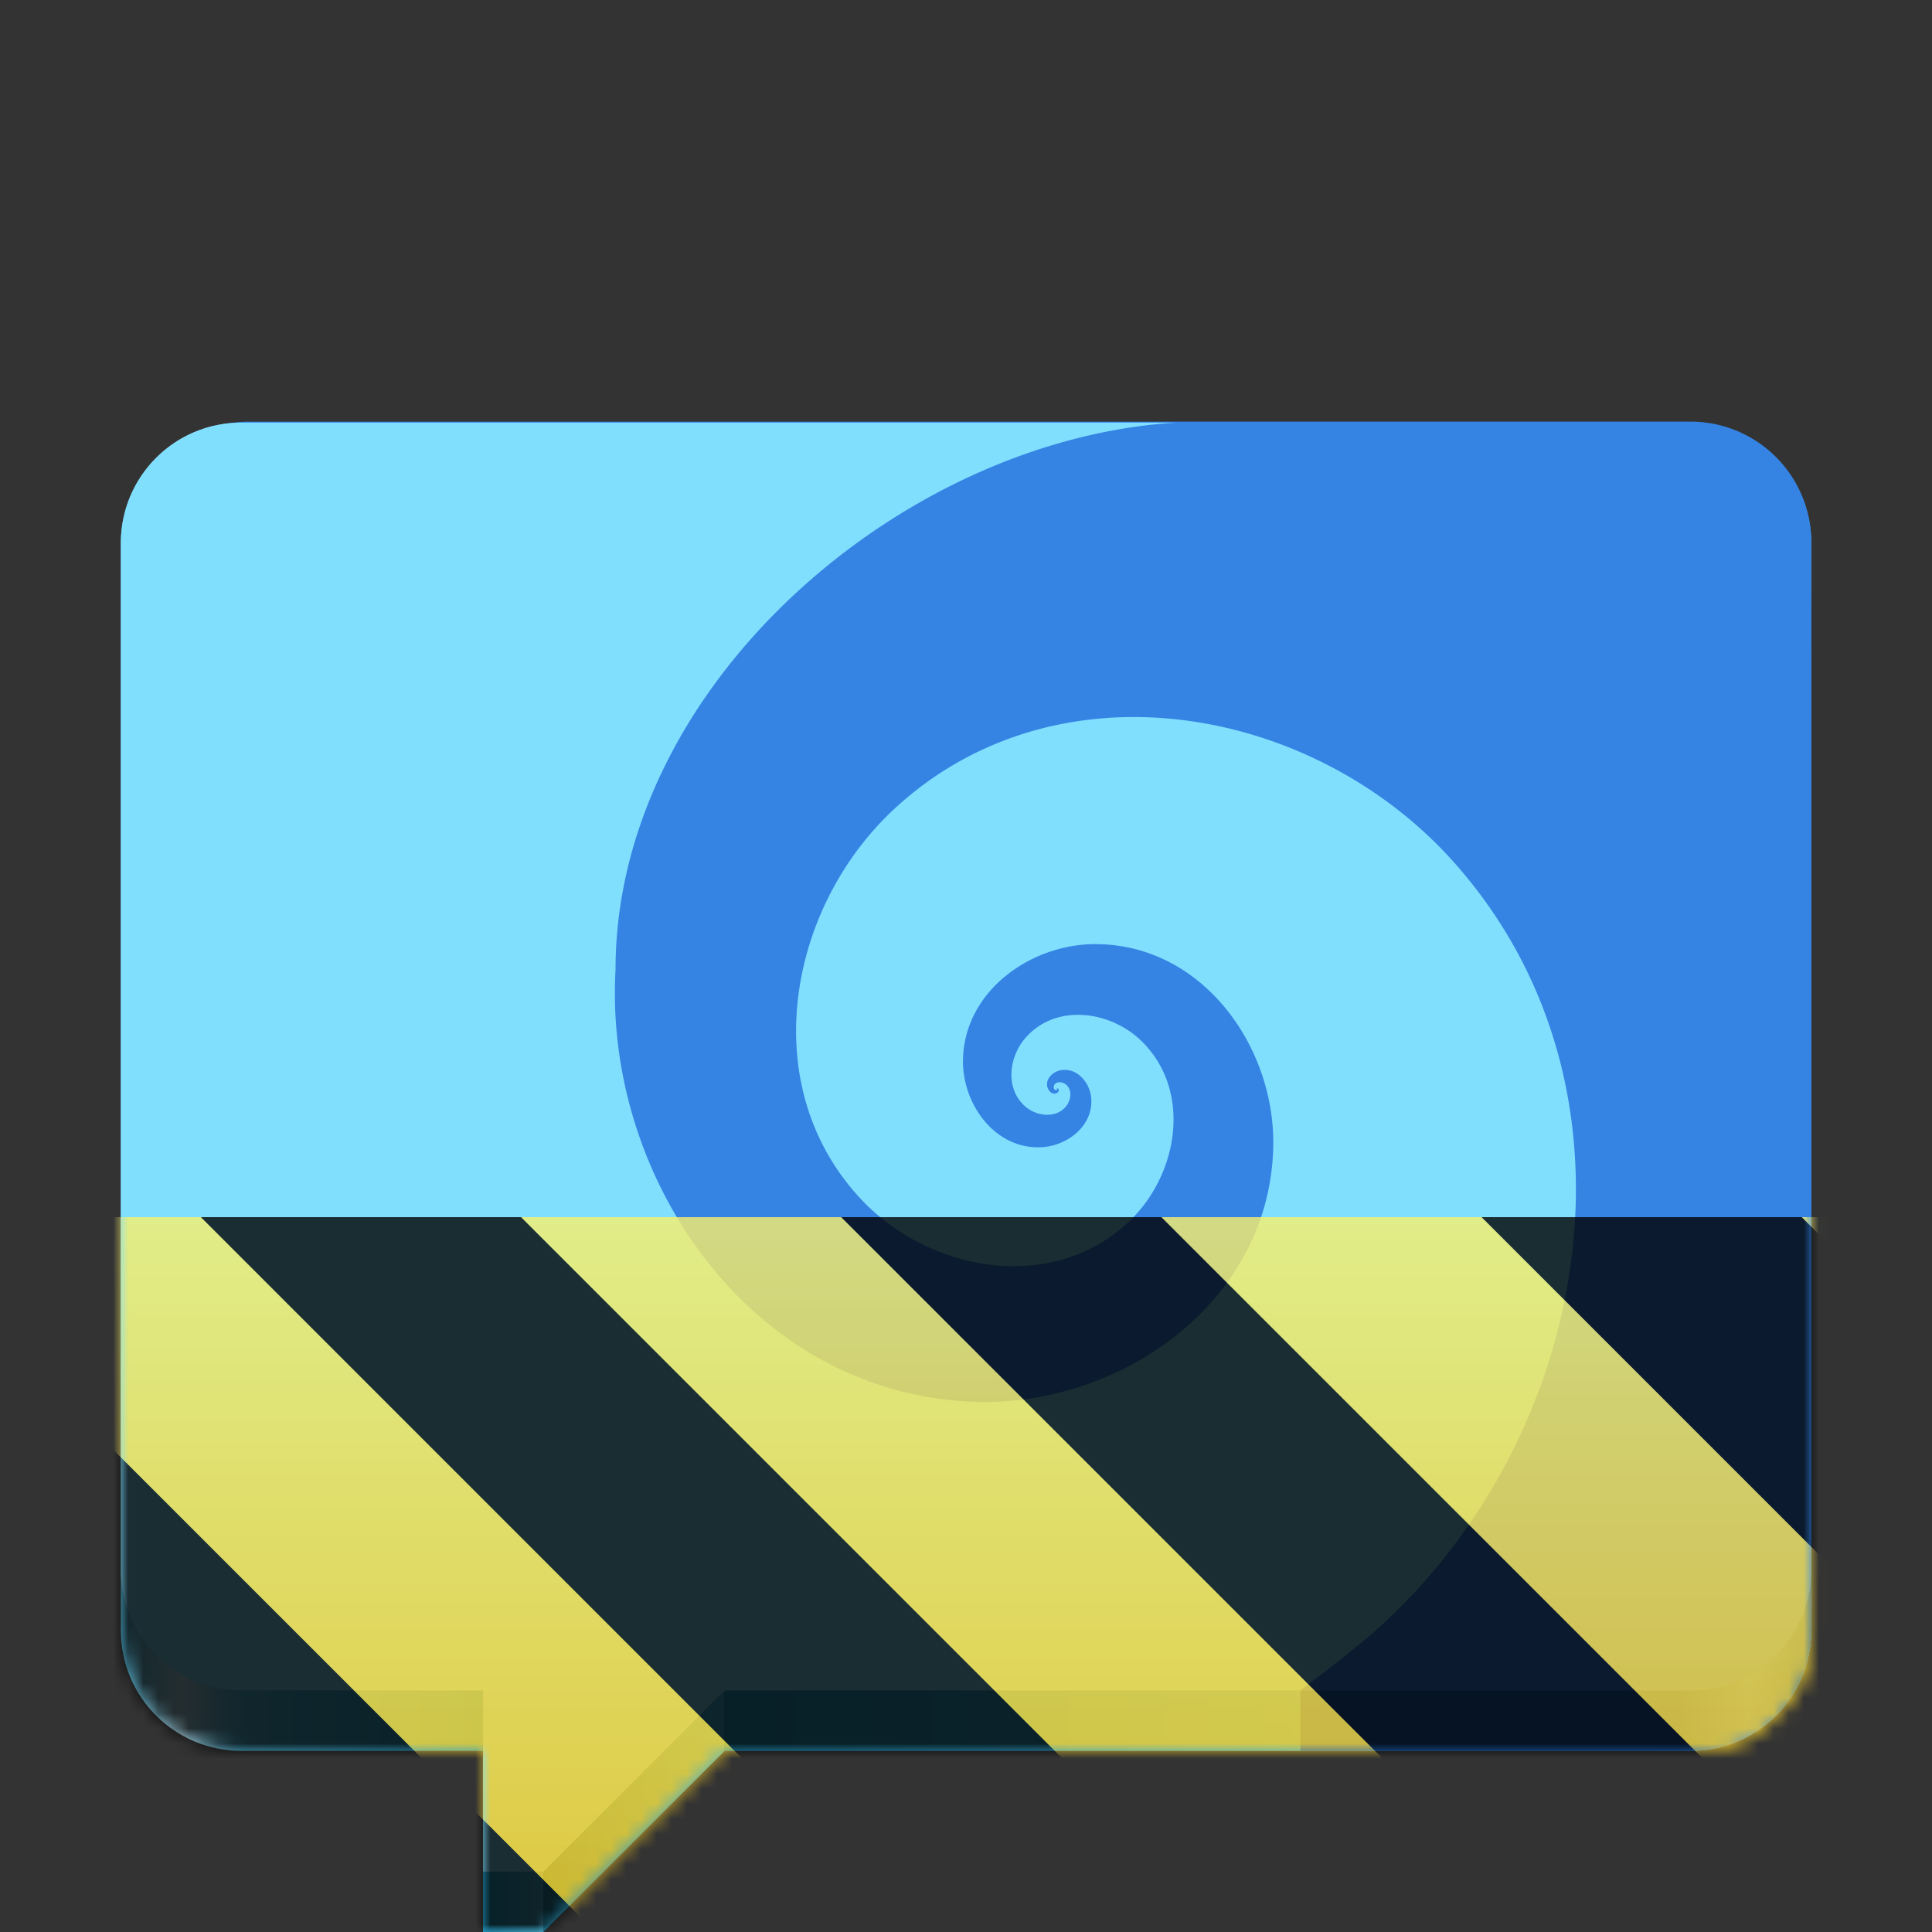
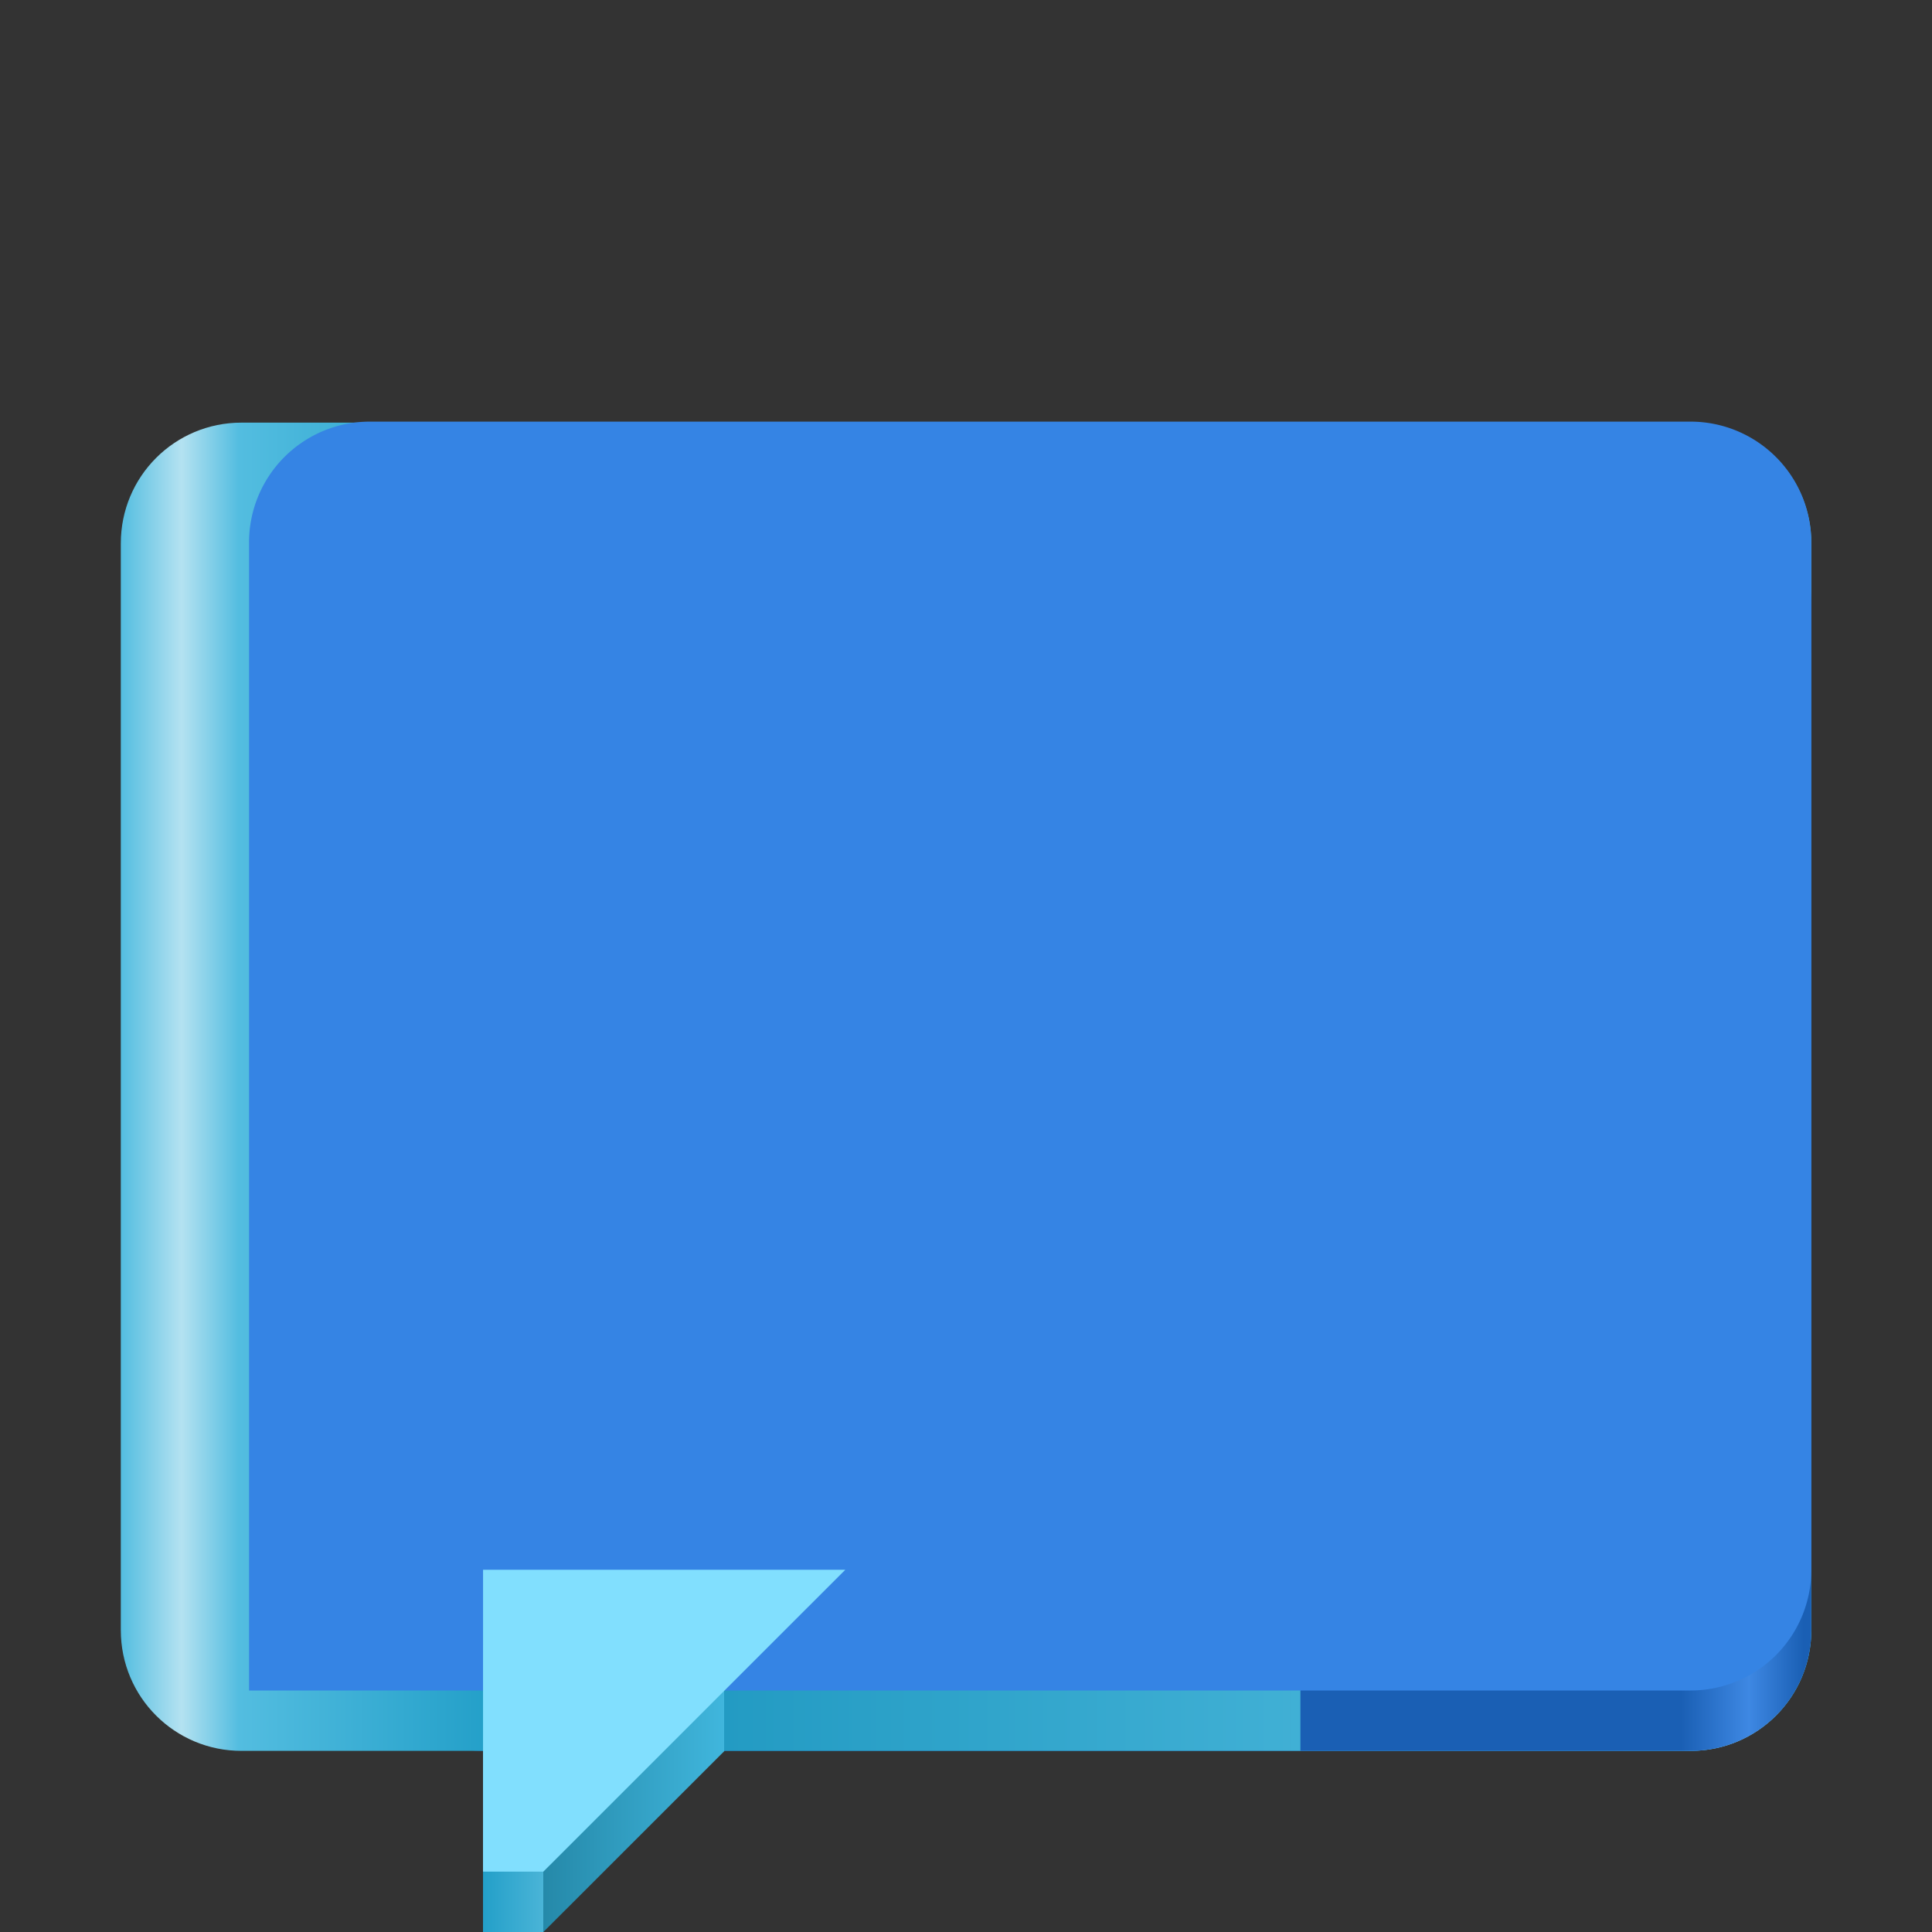
<svg xmlns="http://www.w3.org/2000/svg" xmlns:xlink="http://www.w3.org/1999/xlink" width="128" height="128">
  <rect width="100%" height="100%" fill="#333333" stroke="none" />
  <defs>
    <linearGradient id="m" gradientUnits="userSpaceOnUse" x1="8.005" y1="252" x2="120.005" y2="252" gradientTransform="translate(0 -172)">
      <stop offset="0" stop-color="#53bde0" />
      <stop offset=".036" stop-color="#b4e2f1" />
      <stop offset=".07" stop-color="#53bde0" />
      <stop offset=".215" stop-color="#24a0c9" />
      <stop offset=".25" stop-color="#4ab4d7" />
      <stop offset=".25" stop-color="#2589a9" />
      <stop offset=".357" stop-color="#40b6dd" />
      <stop offset=".357" stop-color="#239bc3" />
      <stop offset=".913" stop-color="#53bde0" />
      <stop offset=".954" stop-color="#8ed4eb" />
      <stop offset="1" stop-color="#53bde0" />
    </linearGradient>
    <linearGradient id="b" gradientUnits="userSpaceOnUse" x1="8.005" y1="252" x2="120.005" y2="252" gradientTransform="translate(0 -172)">
      <stop offset="0" stop-color="#53bde0" />
      <stop offset=".036" stop-color="#b4e2f1" />
      <stop offset=".07" stop-color="#53bde0" />
      <stop offset=".215" stop-color="#24a0c9" />
      <stop offset=".25" stop-color="#4ab4d7" />
      <stop offset=".25" stop-color="#2589a9" />
      <stop offset=".357" stop-color="#40b6dd" />
      <stop offset=".357" stop-color="#239bc3" />
      <stop offset=".913" stop-color="#53bde0" />
      <stop offset=".954" stop-color="#8ed4eb" />
      <stop offset="1" stop-color="#53bde0" />
    </linearGradient>
    <linearGradient id="c" gradientUnits="userSpaceOnUse" x1="87" y1="267" x2="119.505" y2="267" gradientTransform="translate(0 -172)">
      <stop offset="0" stop-color="#1a5fb4" />
      <stop offset=".75" stop-color="#1a5fb4" />
      <stop offset=".888" stop-color="#3e88e3" />
      <stop offset="1" stop-color="#1a5fb4" />
    </linearGradient>
    <linearGradient id="n" gradientUnits="userSpaceOnUse" x1="87" y1="267" x2="119.505" y2="267" gradientTransform="translate(0 -172)">
      <stop offset="0" stop-color="#1a5fb4" />
      <stop offset=".75" stop-color="#1a5fb4" />
      <stop offset=".888" stop-color="#3e88e3" />
      <stop offset="1" stop-color="#1a5fb4" />
    </linearGradient>
    <linearGradient id="i" gradientUnits="userSpaceOnUse" x1="300" y1="235" x2="428" y2="235" gradientTransform="matrix(0 .37 -.985 0 295.385 -30.36)">
      <stop offset="0" stop-color="#f9f06b" />
      <stop offset="1" stop-color="#f5c211" />
    </linearGradient>
    <clipPath id="a">
-       <path d="M0 0h128v128H0z" />
-     </clipPath>
+       </clipPath>
    <clipPath id="d">
      <path d="M0 0h128v128H0z" />
    </clipPath>
    <clipPath id="j">
      <path d="M0 0h128v128H0z" />
    </clipPath>
    <clipPath id="h">
      <path d="M0 0h128v128H0z" />
    </clipPath>
    <g id="k" clip-path="url(#h)">
      <path d="M128 80.64V128H0V80.64zm0 0" fill="url(#i)" />
      <path d="M13.309 80.64L60.664 128H81.88l-47.36-47.36zm42.421 0L103.094 128h21.215L76.945 80.64zm42.43 0L128 110.48V89.27l-8.629-8.63zM0 88.548v21.215L18.238 128h21.215zm0 0" />
    </g>
    <g id="f" clip-path="url(#a)">
      <path d="M32.004 36h80a8 8 0 018 8v64a8 8 0 01-8 8h-80a8 8 0 01-8-8V44a8 8 0 018-8zm0 0" fill="#1a5fb4" />
      <path d="M16.004 28c-4.43 0-8 3.566-8 8v72c0 4.434 3.57 8 8 8h16L32 128h4l12.004-12h64c4.433 0 8-3.566 8-8V36c0-4.434-3.567-8-8-8zm0 0" fill="url(#b)" />
      <path d="M86.156 32v84h25.848c4.433 0 8-3.566 8-8V40c0-4.434-3.567-8-8-8zm0 0" fill="url(#c)" />
      <path d="M16.5 27.934h95.504a8 8 0 018 8V104a8 8 0 01-8 8H16.5a8 8 0 01-8-8V35.934a8 8 0 018-8zm0 0" fill="#3584e4" />
      <path d="M32.004 104L32 124h4l20.004-20zm0 0" fill-rule="evenodd" fill="#81dffe" />
      <path d="M16.004 28c-4.43 0-8 3.566-8 8v68c0 4.434 3.57 8 8 8h70.14a119.205 119.205 0 004.637-3.656c14.598-12.696 19.04-36.121 5.504-51.262-9.258-10.352-26.187-13.46-36.969-3.55-7.175 6.593-9.3 18.53-2.191 26 4.586 4.812 12.8 6.214 17.832 1.245 3.125-3.093 4.02-8.57.637-11.836-2.012-1.941-5.543-2.484-7.582-.257-1.164 1.254-1.473 3.433-.07 4.636.75.64 2.027.805 2.699-.039.332-.418.421-1.12-.067-1.465-.222-.148-.578-.18-.73.07-.043.098-.051.266.062.325.043.02.13.023.13-.023v-.04c-.067-.011 0-.03 0-.035.038-.02.105.032.105.07.035.126-.086.235-.2.262-.293.067-.492-.21-.562-.468-.098-.579.457-1.024.984-1.086 1.07-.125 1.864.898 1.934 1.875.144 1.847-1.617 3.168-3.32 3.242-3.016.133-5.11-2.742-5.176-5.54-.082-4.698 4.426-7.945 8.824-7.917 7.078.039 11.895 6.836 11.73 13.48-.257 10.305-10.21 17.242-19.949 16.836-14.636-.61-24.41-14.77-23.625-28.633 0-18.808 18.934-35.105 37.11-36.234zm0 0" fill="#81dffe" />
    </g>
    <g id="o" clip-path="url(#j)">
      <use xlink:href="#k" mask="url(#l)" />
    </g>
    <g id="g" clip-path="url(#d)" filter="url(#e)">
      <use xlink:href="#f" />
    </g>
    <mask id="l">
      <g filter="url(#e)">
        <path fill-opacity=".8" d="M0 0h128v128H0z" />
      </g>
    </mask>
    <mask id="p">
      <use xlink:href="#g" />
    </mask>
    <filter id="e" filterUnits="objectBoundingBox" x="0%" y="0%" width="100%" height="100%">
      <feColorMatrix in="SourceGraphic" values="0 0 0 0 1 0 0 0 0 1 0 0 0 0 1 0 0 0 1 0" />
    </filter>
  </defs>
  <path d="M32.004 36h80a8 8 0 018 8v64a8 8 0 01-8 8h-80a8 8 0 01-8-8V44a8 8 0 018-8zm0 0" fill="#1a5fb4" />
  <path d="M16.004 28c-4.43 0-8 3.566-8 8v72c0 4.434 3.57 8 8 8h16L32 128h4l12.004-12h64c4.433 0 8-3.566 8-8V36c0-4.434-3.567-8-8-8zm0 0" fill="url(#m)" />
  <path d="M86.156 32v84h25.848c4.433 0 8-3.566 8-8V40c0-4.434-3.567-8-8-8zm0 0" fill="url(#n)" />
-   <path d="M16.5 27.934h95.504a8 8 0 018 8V104a8 8 0 01-8 8H16.5a8 8 0 01-8-8V35.934a8 8 0 018-8zm0 0" fill="#3584e4" />
+   <path d="M16.5 27.934h95.504a8 8 0 018 8V104a8 8 0 01-8 8H16.5V35.934a8 8 0 018-8zm0 0" fill="#3584e4" />
  <path d="M32.004 104L32 124h4l20.004-20zm0 0" fill-rule="evenodd" fill="#81dffe" />
-   <path d="M16.004 28c-4.43 0-8 3.566-8 8v68c0 4.434 3.57 8 8 8h70.14a119.205 119.205 0 004.637-3.656c14.598-12.696 19.04-36.121 5.504-51.262-9.258-10.352-26.187-13.46-36.969-3.55-7.175 6.593-9.3 18.53-2.191 26 4.586 4.812 12.8 6.214 17.832 1.245 3.125-3.093 4.02-8.57.637-11.836-2.012-1.941-5.543-2.484-7.582-.257-1.164 1.254-1.473 3.433-.07 4.636.75.64 2.027.805 2.699-.039.332-.418.421-1.12-.067-1.465-.222-.148-.578-.18-.73.07-.043.098-.051.266.062.325.043.02.13.023.13-.023v-.04c-.067-.011 0-.03 0-.035.038-.02.105.032.105.07.035.126-.086.235-.2.262-.293.067-.492-.21-.562-.468-.098-.579.457-1.024.984-1.086 1.07-.125 1.864.898 1.934 1.875.144 1.847-1.617 3.168-3.32 3.242-3.016.133-5.11-2.742-5.176-5.54-.082-4.698 4.426-7.945 8.824-7.917 7.078.039 11.895 6.836 11.73 13.48-.257 10.305-10.21 17.242-19.949 16.836-14.636-.61-24.41-14.77-23.625-28.633 0-18.808 18.934-35.105 37.11-36.234zm0 0" fill="#81dffe" />
  <use xlink:href="#o" mask="url(#p)" />
</svg>